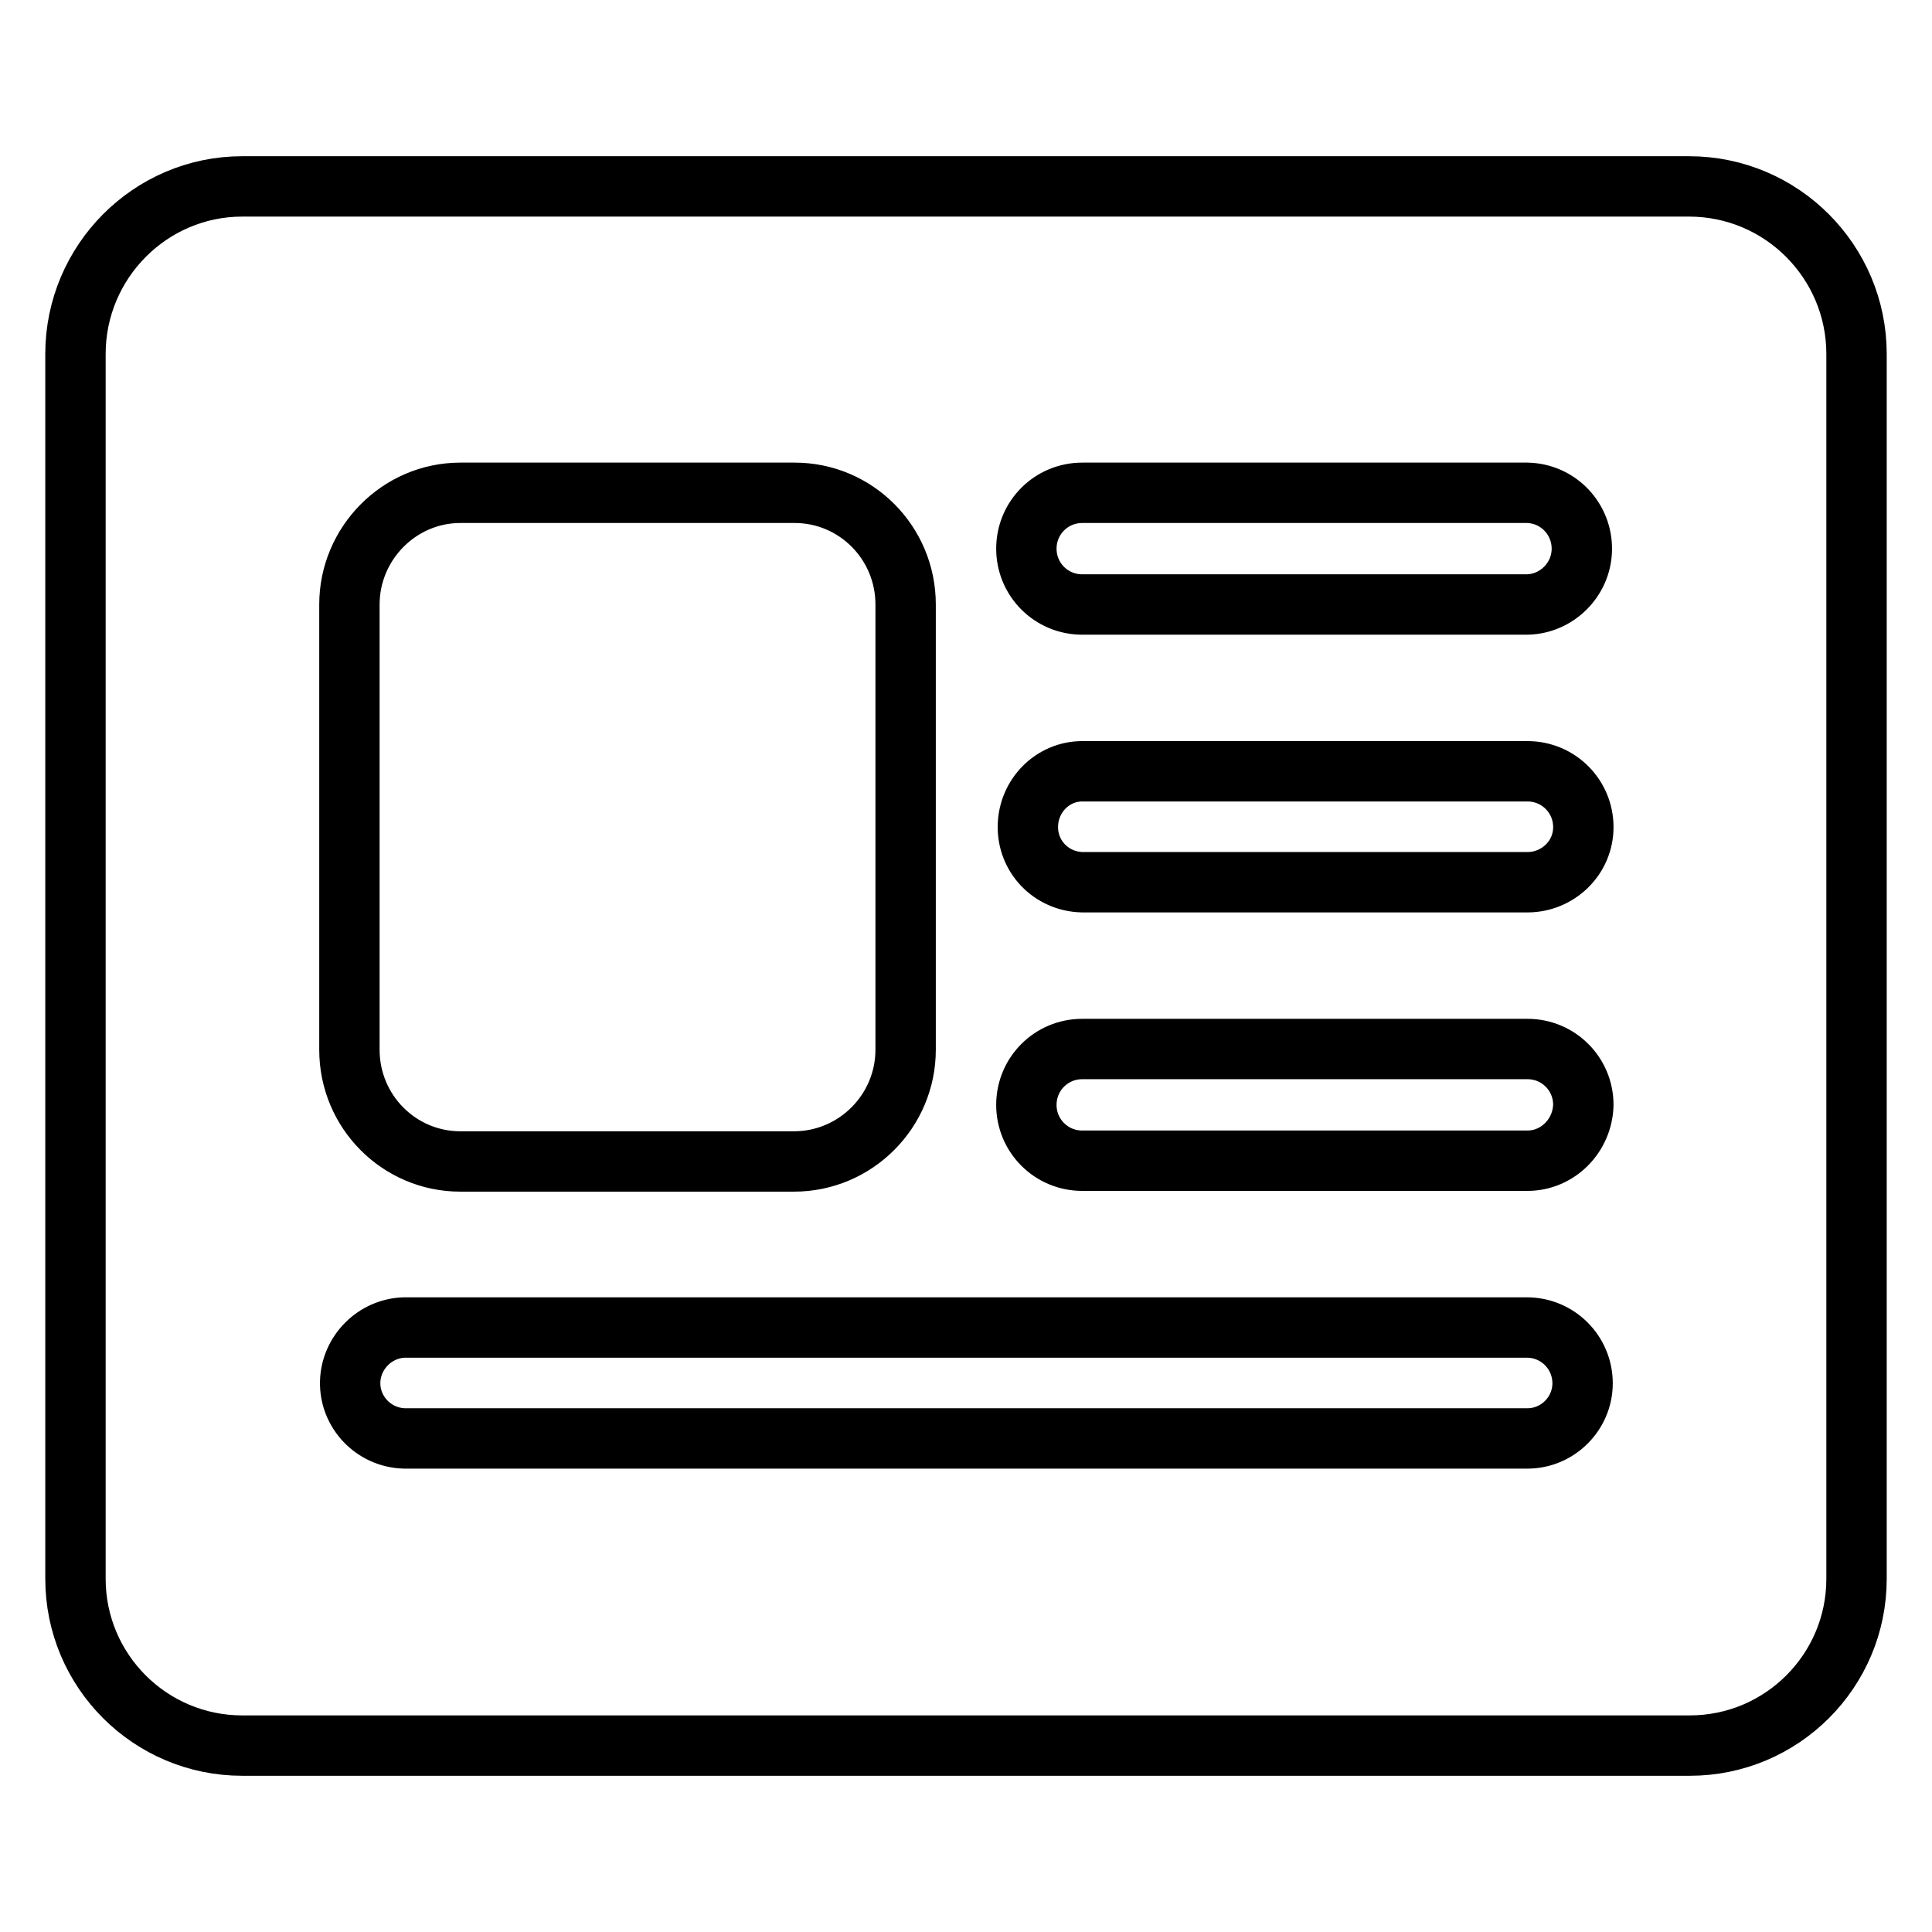
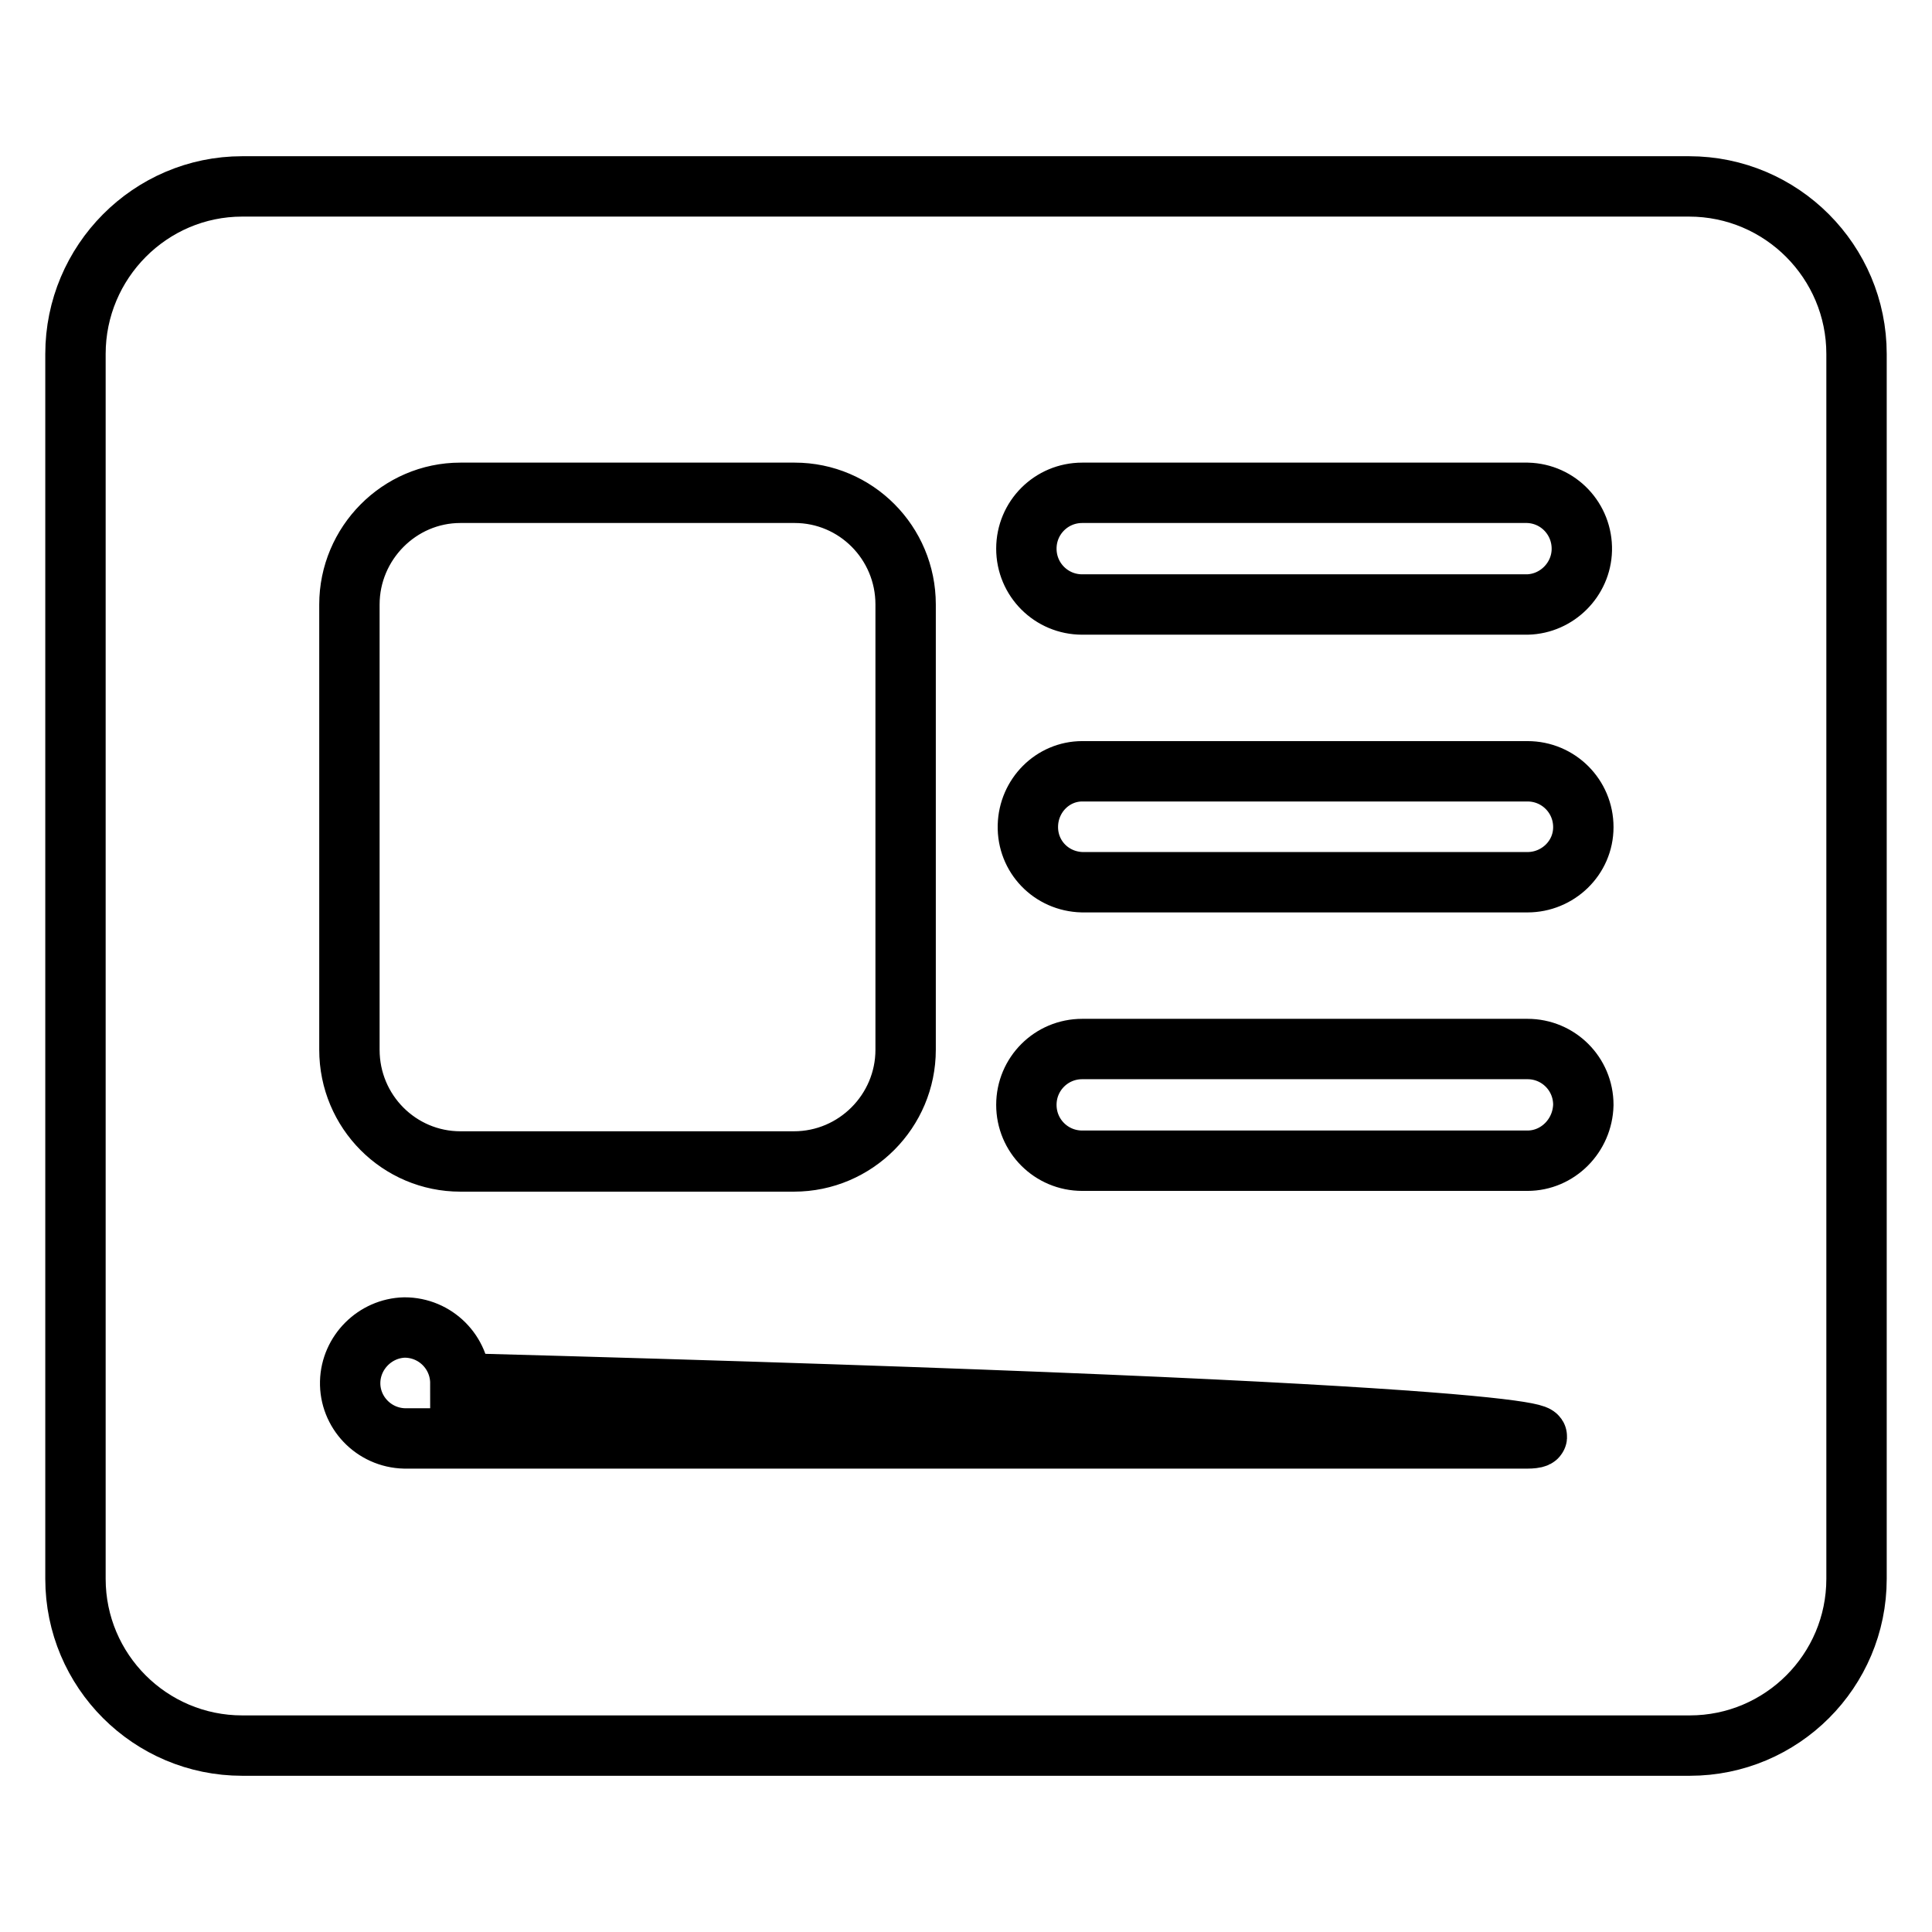
<svg xmlns="http://www.w3.org/2000/svg" version="1.1" x="0px" y="0px" viewBox="0 0 256 256" enable-background="new 0 0 256 256" xml:space="preserve">
  <g>
-     <path stroke-width="8" fill-opacity="0" stroke="#000000" d="M223.8,24.7H32.1C19.9,24.7,10,34.7,10,46.9v162.3c0,12.2,9.9,22.1,22.1,22.1h191.8 c12.2,0,22.1-9.9,22.1-22.1V46.9C246,34.7,236.1,24.7,223.8,24.7L223.8,24.7z M46.3,80.1c0-8.1,6.6-14.8,14.7-14.8h44.3 c8.1,0,14.7,6.6,14.7,14.8v59c0,8.1-6.6,14.8-14.8,14.8H61c-8.1,0-14.7-6.6-14.7-14.8V80.1L46.3,80.1z M202.4,190.6H53.6 c-4.1-0.1-7.3-3.5-7.2-7.5c0.1-3.9,3.3-7.1,7.2-7.2h148.7c4.1,0,7.4,3.3,7.4,7.4C209.7,187.3,206.4,190.6,202.4,190.6z  M202.4,153.8h-59c-4.1,0-7.4-3.3-7.4-7.4c0-4.1,3.3-7.4,7.4-7.4h59c4.1,0,7.4,3.3,7.4,7.4C209.7,150.5,206.4,153.8,202.4,153.8z  M202.4,116.9h-59c-4.1-0.1-7.3-3.4-7.2-7.5c0.1-4,3.3-7.2,7.2-7.2h59c4.1,0,7.4,3.3,7.4,7.4S206.4,116.9,202.4,116.9z M202.4,80.1 h-59c-4.1,0-7.4-3.3-7.4-7.4c0-4.1,3.3-7.4,7.4-7.4h59c4.1,0.1,7.3,3.5,7.2,7.6C209.5,76.8,206.3,80,202.4,80.1z" />
+     <path stroke-width="8" fill-opacity="0" stroke="#000000" d="M223.8,24.7H32.1C19.9,24.7,10,34.7,10,46.9v162.3c0,12.2,9.9,22.1,22.1,22.1h191.8 c12.2,0,22.1-9.9,22.1-22.1V46.9C246,34.7,236.1,24.7,223.8,24.7L223.8,24.7z M46.3,80.1c0-8.1,6.6-14.8,14.7-14.8h44.3 c8.1,0,14.7,6.6,14.7,14.8v59c0,8.1-6.6,14.8-14.8,14.8H61c-8.1,0-14.7-6.6-14.7-14.8V80.1L46.3,80.1z M202.4,190.6H53.6 c-4.1-0.1-7.3-3.5-7.2-7.5c0.1-3.9,3.3-7.1,7.2-7.2c4.1,0,7.4,3.3,7.4,7.4C209.7,187.3,206.4,190.6,202.4,190.6z  M202.4,153.8h-59c-4.1,0-7.4-3.3-7.4-7.4c0-4.1,3.3-7.4,7.4-7.4h59c4.1,0,7.4,3.3,7.4,7.4C209.7,150.5,206.4,153.8,202.4,153.8z  M202.4,116.9h-59c-4.1-0.1-7.3-3.4-7.2-7.5c0.1-4,3.3-7.2,7.2-7.2h59c4.1,0,7.4,3.3,7.4,7.4S206.4,116.9,202.4,116.9z M202.4,80.1 h-59c-4.1,0-7.4-3.3-7.4-7.4c0-4.1,3.3-7.4,7.4-7.4h59c4.1,0.1,7.3,3.5,7.2,7.6C209.5,76.8,206.3,80,202.4,80.1z" />
  </g>
</svg>